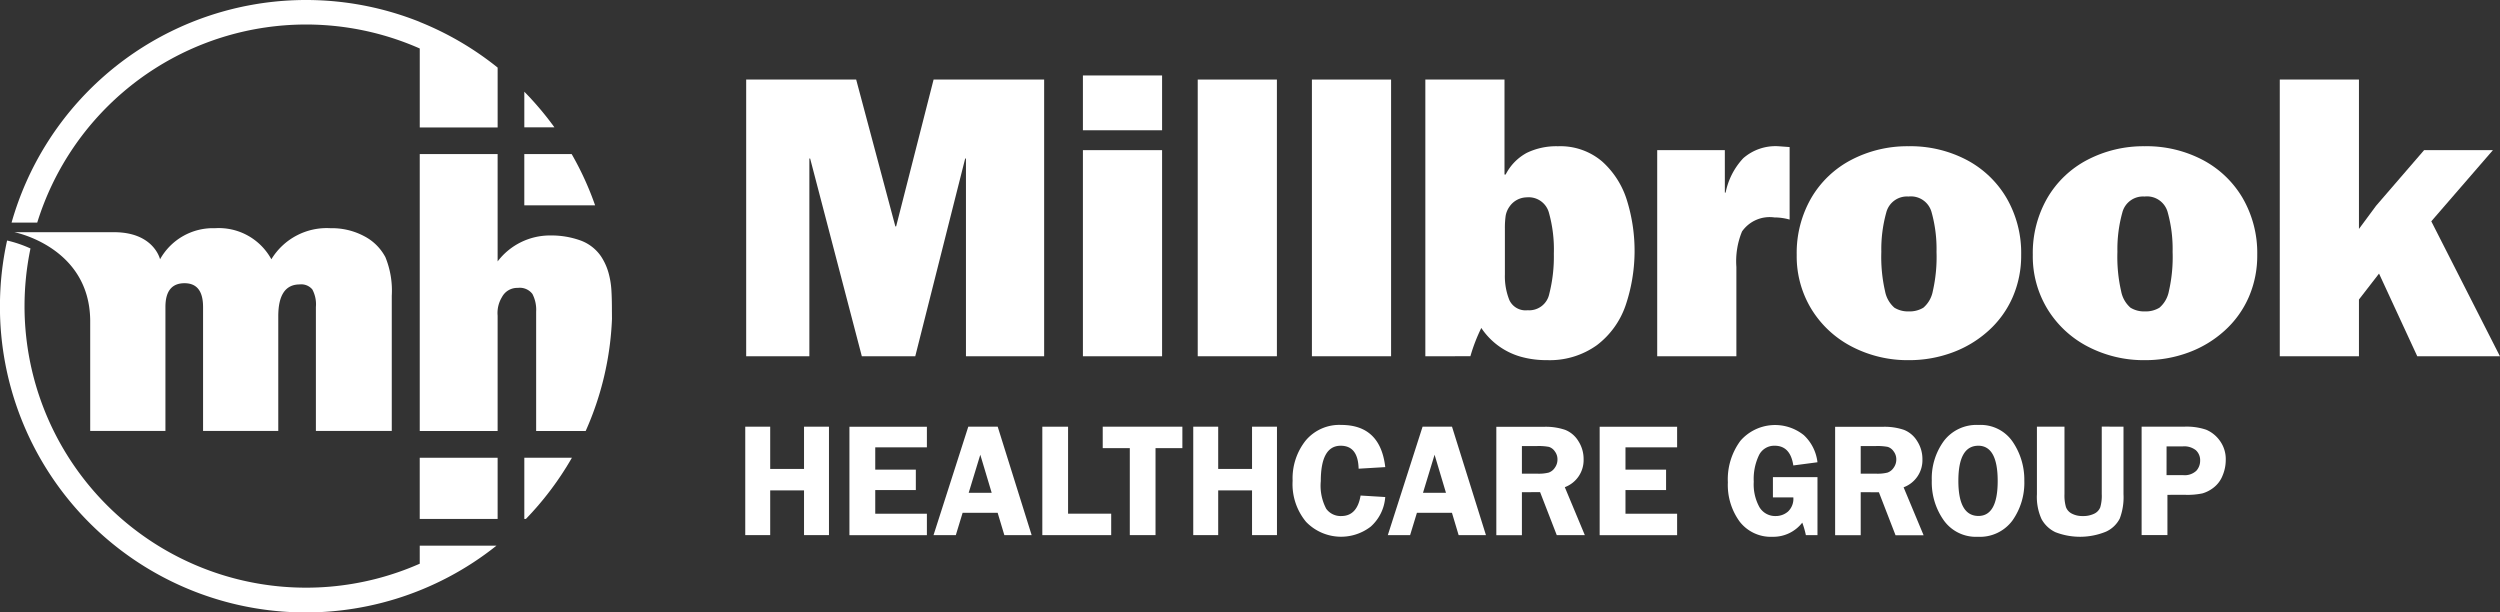
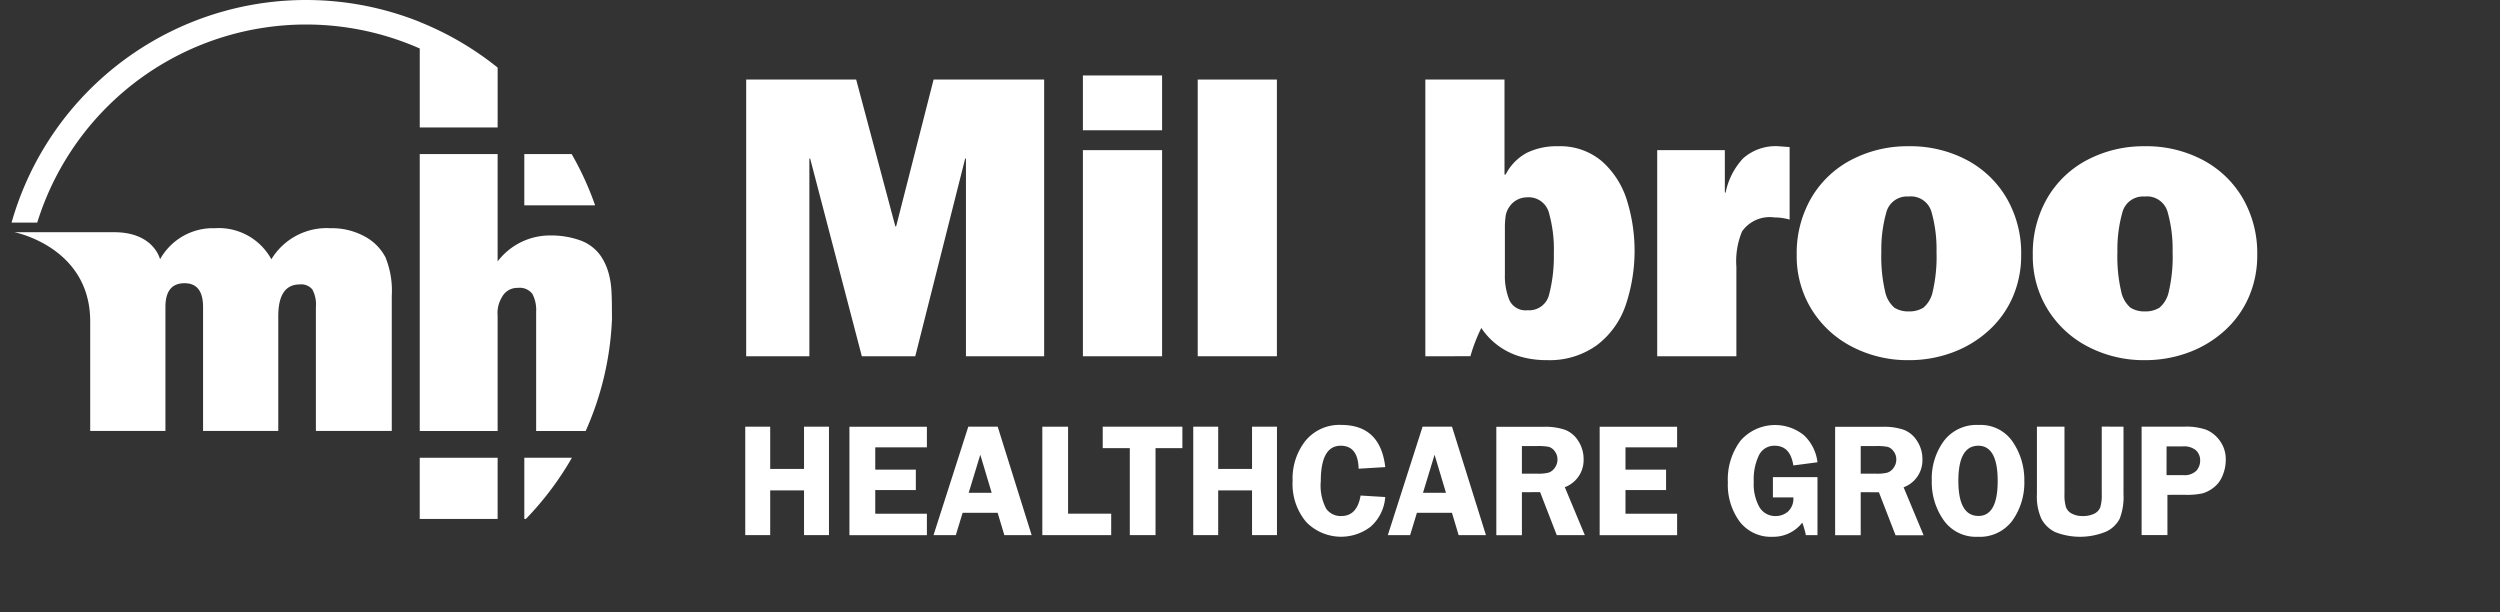
<svg xmlns="http://www.w3.org/2000/svg" width="156.966" height="38.441" viewBox="0 0 156.966 38.441">
  <rect x="0" y="0" width="156.966" height="38.441" fill="#333333" stroke="none" />
  <defs>
    <clipPath id="clip-path">
-       <rect id="Rectangle_240" data-name="Rectangle 240" width="156.965" height="38.441" fill="#fff" />
-     </clipPath>
+       </clipPath>
  </defs>
  <g id="Group_9882" data-name="Group 9882" transform="translate(-127 -1025.117)">
    <path id="Path_7" data-name="Path 7" d="M402.419,207.685v6.808h-1.566v-2.808h-2.124v2.808h-1.566v-6.808h1.566v2.653h2.124v-2.653Z" transform="translate(-223.371 844.222)" fill="#fff" />
    <path id="Path_8" data-name="Path 8" d="M410.007,208.982h-3.242v1.4h2.548v1.282h-2.548v1.486h3.242v1.347h-4.863v-6.808h4.863Z" transform="translate(-224.811 844.222)" fill="#fff" />
    <path id="Path_9" data-name="Path 9" d="M415.615,207.685l2.131,6.808h-1.714l-.42-1.4h-2.2l-.426,1.4h-1.4l2.182-6.808Zm-1.821,4.15h1.443l-.715-2.389Z" transform="translate(-225.973 844.222)" fill="#fff" />
    <path id="Path_10" data-name="Path 10" d="M421.537,213.147h2.708v1.347h-4.324v-6.808h1.616Z" transform="translate(-227.477 844.222)" fill="#fff" />
    <path id="Path_11" data-name="Path 11" d="M429.549,207.685v1.347h-1.686v5.461h-1.615v-5.461h-1.7v-1.347Z" transform="translate(-228.312 844.222)" fill="#fff" />
    <path id="Path_12" data-name="Path 12" d="M436.739,207.685v6.808h-1.565v-2.808h-2.125v2.808h-1.566v-6.808h1.566v2.653h2.125v-2.653Z" transform="translate(-229.563 844.222)" fill="#fff" />
    <g id="Group_136" data-name="Group 136" transform="translate(127.9 1029.855)">
      <path id="Path_13" data-name="Path 13" d="M444.909,210.2l-1.671.1q-.036-1.442-1.124-1.442-1.25,0-1.251,2.219a3.11,3.11,0,0,0,.34,1.738,1.116,1.116,0,0,0,.949.457q.991,0,1.21-1.287l1.547.094a2.749,2.749,0,0,1-.911,1.858,3.051,3.051,0,0,1-4.06-.3,3.7,3.7,0,0,1-.844-2.578,3.811,3.811,0,0,1,.817-2.524,2.754,2.754,0,0,1,2.235-.983q2.454,0,2.763,2.638" transform="translate(-358.835 -185.61)" fill="#fff" />
      <path id="Path_14" data-name="Path 14" d="M450.418,207.685l2.131,6.808h-1.715l-.419-1.4h-2.2l-.427,1.4h-1.4l2.182-6.808Zm-1.821,4.15h1.442l-.715-2.389Z" transform="translate(-360.152 -185.633)" fill="#fff" />
      <path id="Path_15" data-name="Path 15" d="M456.306,211.8v2.7H454.7v-6.808h2.992a3.8,3.8,0,0,1,1.329.192,1.707,1.707,0,0,1,.83.706,2.07,2.07,0,0,1,.329,1.142A1.813,1.813,0,0,1,459,211.483l1.256,3.01h-1.762l-1.046-2.7Zm0-2.9v1.736h.977a2.6,2.6,0,0,0,.7-.067.766.766,0,0,0,.386-.3.874.874,0,0,0,.17-.531.82.82,0,0,0-.17-.508.7.7,0,0,0-.368-.277,3.472,3.472,0,0,0-.748-.052Z" transform="translate(-361.651 -185.633)" fill="#fff" />
      <path id="Path_16" data-name="Path 16" d="M467.479,208.982h-3.242v1.4h2.549v1.282h-2.549v1.486h3.242v1.347h-4.863v-6.808h4.863Z" transform="translate(-363.079 -185.633)" fill="#fff" />
      <path id="Path_17" data-name="Path 17" d="M478.064,210.829v3.641h-.729a5.354,5.354,0,0,0-.226-.783,2.3,2.3,0,0,1-1.857.888,2.476,2.476,0,0,1-2.073-.952,3.9,3.9,0,0,1-.742-2.464,4.058,4.058,0,0,1,.791-2.614,2.884,2.884,0,0,1,3.982-.349,2.76,2.76,0,0,1,.853,1.7l-1.516.2q-.186-1.238-1.172-1.238a1.064,1.064,0,0,0-.98.586,3.452,3.452,0,0,0-.332,1.674,2.95,2.95,0,0,0,.359,1.6,1.149,1.149,0,0,0,1.023.554,1.167,1.167,0,0,0,.766-.279,1.1,1.1,0,0,0,.337-.893h-1.282v-1.272Z" transform="translate(-364.851 -185.61)" fill="#fff" />
      <path id="Path_18" data-name="Path 18" d="M482.26,211.8v2.7h-1.606v-6.808h2.992a3.8,3.8,0,0,1,1.329.192,1.706,1.706,0,0,1,.83.706,2.064,2.064,0,0,1,.33,1.142,1.812,1.812,0,0,1-1.182,1.759l1.256,3.01h-1.762l-1.045-2.7Zm0-2.9v1.736h.978a2.607,2.607,0,0,0,.7-.067.77.77,0,0,0,.386-.3.874.874,0,0,0,.171-.531.82.82,0,0,0-.171-.508.7.7,0,0,0-.369-.277,3.468,3.468,0,0,0-.748-.052Z" transform="translate(-366.333 -185.633)" fill="#fff" />
      <path id="Path_19" data-name="Path 19" d="M490.939,214.575a2.478,2.478,0,0,1-2.128-1.033,4.128,4.128,0,0,1-.752-2.5,3.977,3.977,0,0,1,.762-2.488,2.571,2.571,0,0,1,2.173-1,2.433,2.433,0,0,1,2.151,1.065,4.23,4.23,0,0,1,.724,2.437,4.1,4.1,0,0,1-.748,2.5,2.539,2.539,0,0,1-2.183,1.018m.045-5.716q-1.254,0-1.255,2.2t1.255,2.209q1.215,0,1.214-2.2t-1.214-2.21" transform="translate(-367.669 -185.61)" fill="#fff" />
      <path id="Path_20" data-name="Path 20" d="M501.549,207.685v4.239a3.784,3.784,0,0,1-.235,1.529,1.811,1.811,0,0,1-.865.823,4.287,4.287,0,0,1-3.177.032,1.94,1.94,0,0,1-.87-.823,3.356,3.356,0,0,1-.289-1.561v-4.239h1.73v4.239a2.591,2.591,0,0,0,.093.808.753.753,0,0,0,.369.411,1.4,1.4,0,0,0,.681.152,1.55,1.55,0,0,0,.73-.15.746.746,0,0,0,.374-.4,2.582,2.582,0,0,0,.093-.826v-4.239Z" transform="translate(-369.122 -185.633)" fill="#fff" />
      <path id="Path_21" data-name="Path 21" d="M505.754,211.964v2.528h-1.621v-6.808h2.682a3.83,3.83,0,0,1,1.374.192,2.029,2.029,0,0,1,.852.686,1.957,1.957,0,0,1,.375,1.212,2.517,2.517,0,0,1-.2.982,1.764,1.764,0,0,1-.562.753,2.059,2.059,0,0,1-.706.365,4.612,4.612,0,0,1-1.07.089Zm-.056-1.237h1.038a1.063,1.063,0,0,0,.833-.275.929.929,0,0,0,.239-.628.853.853,0,0,0-.266-.659,1.173,1.173,0,0,0-.811-.244H505.7Z" transform="translate(-370.569 -185.633)" fill="#fff" />
      <path id="Path_22" data-name="Path 22" d="M415.941,181.093v17.373h-4.909V186.052h-.049l-3.134,12.414h-3.355l-3.245-12.414H401.2v12.414h-3.967V181.093h6.906l2.46,9.219h.049L409,181.093Z" transform="translate(-351.283 -180.836)" fill="#fff" />
      <path id="Path_23" data-name="Path 23" d="M428,184.22h-4.971v-3.441H428Zm0,14.19h-4.971V185.468H428Z" transform="translate(-355.937 -180.779)" fill="#fff" />
      <rect id="Rectangle_237" data-name="Rectangle 237" width="4.971" height="17.373" transform="translate(74.301 0.257)" fill="#fff" />
-       <rect id="Rectangle_238" data-name="Rectangle 238" width="4.971" height="17.373" transform="translate(81.47 0.257)" fill="#fff" />
      <path id="Path_24" data-name="Path 24" d="M449.262,198.466V181.093h4.97v5.963h.073a3.184,3.184,0,0,1,1.323-1.359,4.241,4.241,0,0,1,1.959-.416,4.035,4.035,0,0,1,2.768.949,5.4,5.4,0,0,1,1.561,2.436,10.694,10.694,0,0,1-.08,6.606,5.279,5.279,0,0,1-1.806,2.5,5.071,5.071,0,0,1-3.14.937,5.88,5.88,0,0,1-1.635-.214,4.421,4.421,0,0,1-2.479-1.806,10.735,10.735,0,0,0-.685,1.775Zm4.995-8.019v2.877a4.012,4.012,0,0,0,.281,1.616,1.117,1.117,0,0,0,1.139.637,1.287,1.287,0,0,0,1.365-1.022,9.478,9.478,0,0,0,.288-2.528,8.544,8.544,0,0,0-.313-2.589,1.316,1.316,0,0,0-1.389-.949,1.337,1.337,0,0,0-1.077.575,1.411,1.411,0,0,0-.246.582,5.3,5.3,0,0,0-.048.8" transform="translate(-360.67 -180.836)" fill="#fff" />
      <path id="Path_25" data-name="Path 25" d="M471.271,189.112h.049a4.4,4.4,0,0,1,1.108-2.16,3.071,3.071,0,0,1,2.236-.749l.674.049v4.554a3.494,3.494,0,0,0-.956-.135,2.12,2.12,0,0,0-2.032.88,4.9,4.9,0,0,0-.355,2.225v5.612h-4.971V186.447h4.246Z" transform="translate(-363.874 -181.757)" fill="#fff" />
      <path id="Path_26" data-name="Path 26" d="M484.752,186.2a7.589,7.589,0,0,1,3.612.851,6.319,6.319,0,0,1,2.522,2.4,6.864,6.864,0,0,1,.918,3.569,6.521,6.521,0,0,1-.533,2.657,6.14,6.14,0,0,1-1.518,2.106,6.928,6.928,0,0,1-2.278,1.372,7.8,7.8,0,0,1-2.724.477,7.584,7.584,0,0,1-3.557-.838,6.448,6.448,0,0,1-2.546-2.345,6.362,6.362,0,0,1-.937-3.428,6.9,6.9,0,0,1,.912-3.569,6.259,6.259,0,0,1,2.523-2.4,7.593,7.593,0,0,1,3.605-.851m0,3.159a1.338,1.338,0,0,0-1.42,1.015,8.582,8.582,0,0,0-.307,2.456,9.64,9.64,0,0,0,.233,2.469,1.817,1.817,0,0,0,.588,1.038,1.625,1.625,0,0,0,.906.233,1.657,1.657,0,0,0,.912-.233,1.8,1.8,0,0,0,.593-1.038,9.64,9.64,0,0,0,.233-2.469,8.548,8.548,0,0,0-.307-2.475,1.342,1.342,0,0,0-1.432-1" transform="translate(-365.802 -181.757)" fill="#fff" />
      <path id="Path_27" data-name="Path 27" d="M502.836,186.2a7.585,7.585,0,0,1,3.612.851,6.32,6.32,0,0,1,2.523,2.4,6.87,6.87,0,0,1,.918,3.569,6.519,6.519,0,0,1-.533,2.657,6.141,6.141,0,0,1-1.519,2.106,6.924,6.924,0,0,1-2.277,1.372,7.8,7.8,0,0,1-2.724.477,7.581,7.581,0,0,1-3.556-.838,6.437,6.437,0,0,1-2.546-2.345,6.355,6.355,0,0,1-.937-3.428,6.9,6.9,0,0,1,.912-3.569,6.261,6.261,0,0,1,2.522-2.4,7.6,7.6,0,0,1,3.605-.851m0,3.159a1.339,1.339,0,0,0-1.42,1.015,8.582,8.582,0,0,0-.306,2.456,9.637,9.637,0,0,0,.233,2.469,1.817,1.817,0,0,0,.588,1.038,1.624,1.624,0,0,0,.906.233,1.655,1.655,0,0,0,.912-.233,1.8,1.8,0,0,0,.593-1.038,9.6,9.6,0,0,0,.233-2.469,8.549,8.549,0,0,0-.306-2.475,1.344,1.344,0,0,0-1.433-1" transform="translate(-369.065 -181.757)" fill="#fff" />
-       <path id="Path_28" data-name="Path 28" d="M528.1,185.525l-3.869,4.468,4.31,8.473h-5.191l-2.4-5.191-1.261,1.629v3.563h-4.971V181.093h4.971v9.379l1.078-1.457,3.012-3.489Z" transform="translate(-372.479 -180.836)" fill="#fff" />
      <path id="Path_29" data-name="Path 29" d="M364.453,194.273a3.131,3.131,0,0,0-1.32-1.294,4.292,4.292,0,0,0-2.108-.5,4.069,4.069,0,0,0-3.718,1.951,3.758,3.758,0,0,0-3.537-1.951,3.806,3.806,0,0,0-3.452,1.951s-.378-1.69-2.865-1.7h-6.283s4.723.911,4.763,5.544v6.935h4.723v-7.784q0-1.491,1.2-1.492,1.162,0,1.163,1.492v7.784h4.722v-7.2q0-2,1.349-2a.9.9,0,0,1,.788.314,1.962,1.962,0,0,1,.225,1.1v7.784h4.764v-8.489a5.557,5.557,0,0,0-.411-2.447" transform="translate(-341.169 -182.889)" fill="#fff" />
      <rect id="Rectangle_239" data-name="Rectangle 239" width="4.891" height="3.841" transform="translate(25.453 24.003)" fill="#fff" />
      <path id="Path_30" data-name="Path 30" d="M380.237,210.066v3.841h.1a19.432,19.432,0,0,0,2.888-3.841h-2.989Z" transform="translate(-348.217 -186.063)" fill="#fff" />
      <path id="Path_31" data-name="Path 31" d="M384.682,190.021a19.119,19.119,0,0,0-1.471-3.218h-2.975v3.218h4.446Z" transform="translate(-348.217 -181.866)" fill="#fff" />
    </g>
    <g id="Group_138" data-name="Group 138" transform="translate(127 1025.117)">
      <g id="Group_137" data-name="Group 137" clip-path="url(#clip-path)">
        <path id="Path_32" data-name="Path 32" d="M380.237,182.024v2.238h1.891a19.5,19.5,0,0,0-1.891-2.238" transform="translate(-347.317 -176.266)" fill="#fff" />
        <path id="Path_33" data-name="Path 33" d="M340.066,197.543a19.2,19.2,0,0,0,31.176,15.039h-4.818v1.133a17.676,17.676,0,0,1-24.814-16.172,17.8,17.8,0,0,1,.374-3.62,7.642,7.642,0,0,0-1.469-.5,19.117,19.117,0,0,0-.448,4.118" transform="translate(-340.07 -178.322)" fill="#fff" />
      </g>
    </g>
    <g id="Group_139" data-name="Group 139" transform="translate(127.727 1025.118)">
      <path id="Path_34" data-name="Path 34" d="M366.584,176.373a19.218,19.218,0,0,0-25.627,12.6h1.611a17.673,17.673,0,0,1,24.017-10.93V183h4.89v-3.758a19.279,19.279,0,0,0-4.89-2.864" transform="translate(-340.957 -174.999)" fill="#fff" />
      <path id="Path_35" data-name="Path 35" d="M384.291,196.644q0-.809-.035-1.339a5.2,5.2,0,0,0-.182-1.061,3.663,3.663,0,0,0-.475-1.032,2.662,2.662,0,0,0-1.32-1,5.4,5.4,0,0,0-1.835-.3,4.127,4.127,0,0,0-3.329,1.63V186.8h-4.89v17.388h4.89v-7.239a1.911,1.911,0,0,1,.27-1.163,1.08,1.08,0,0,1,1-.582.99.99,0,0,1,.915.382,2.147,2.147,0,0,1,.234,1.112v7.49h3.11a19.117,19.117,0,0,0,1.651-7.033Z" transform="translate(-346.598 -177.129)" fill="#fff" />
    </g>
  </g>
</svg>